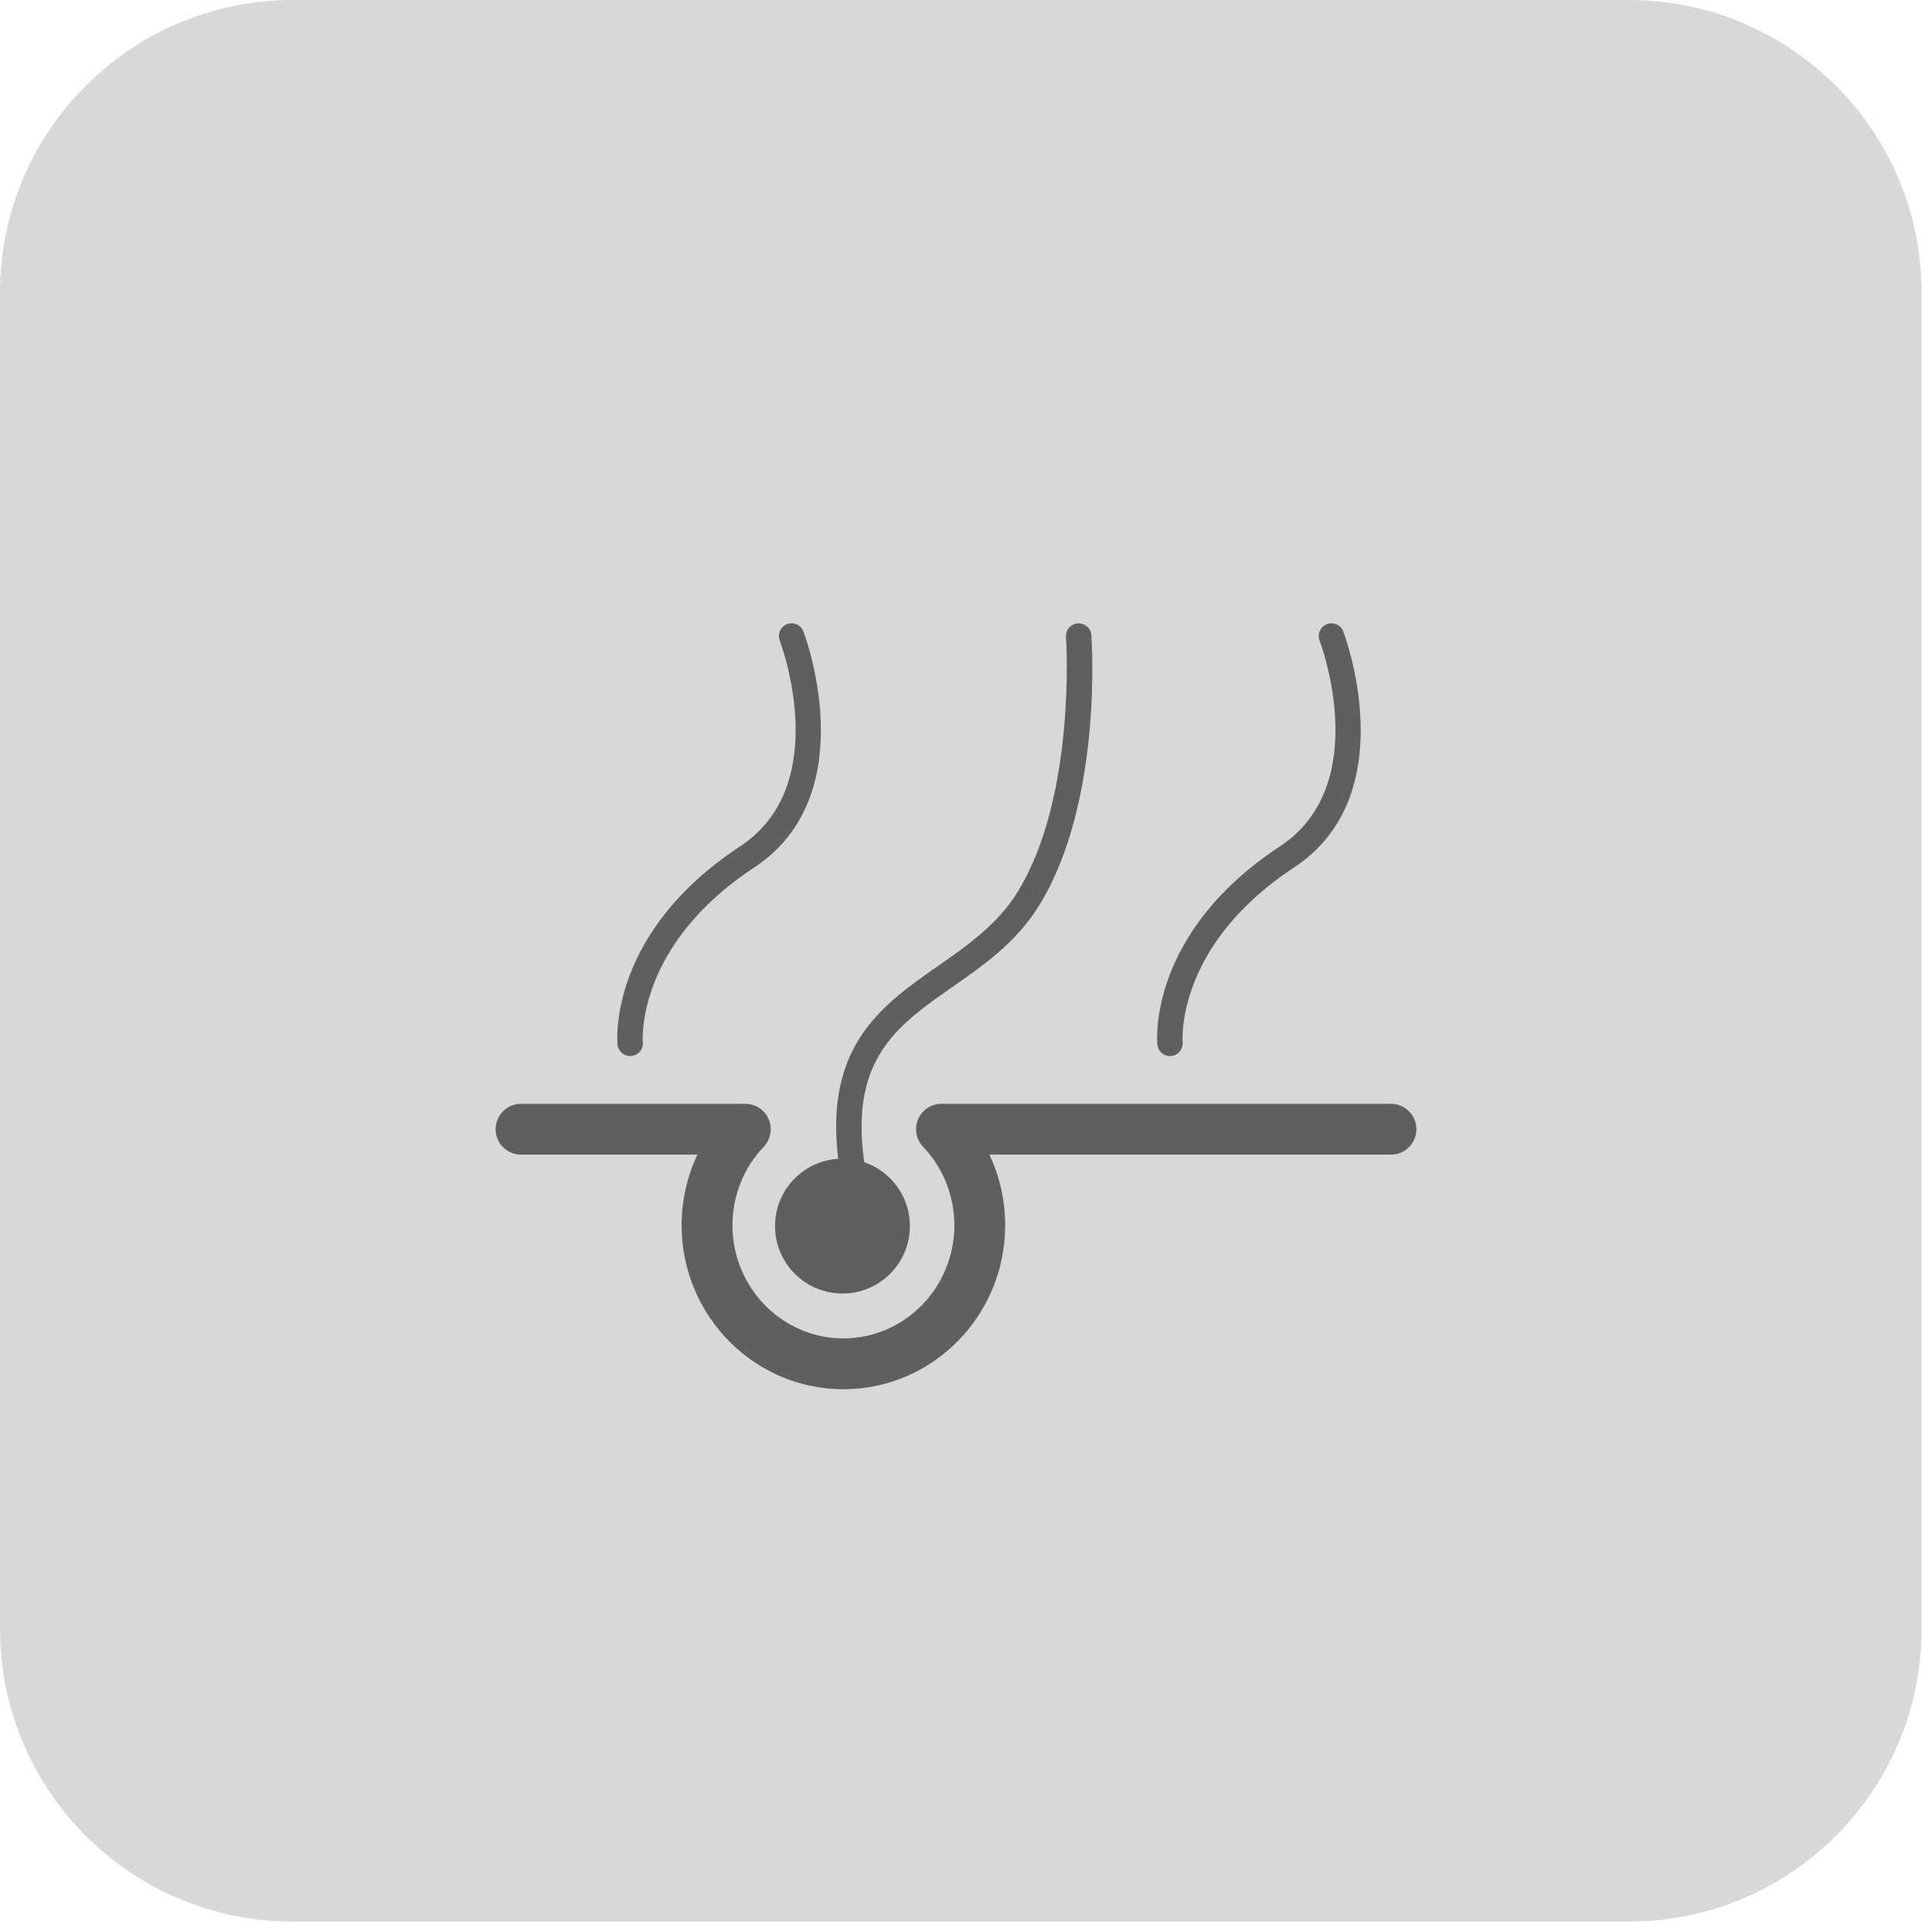
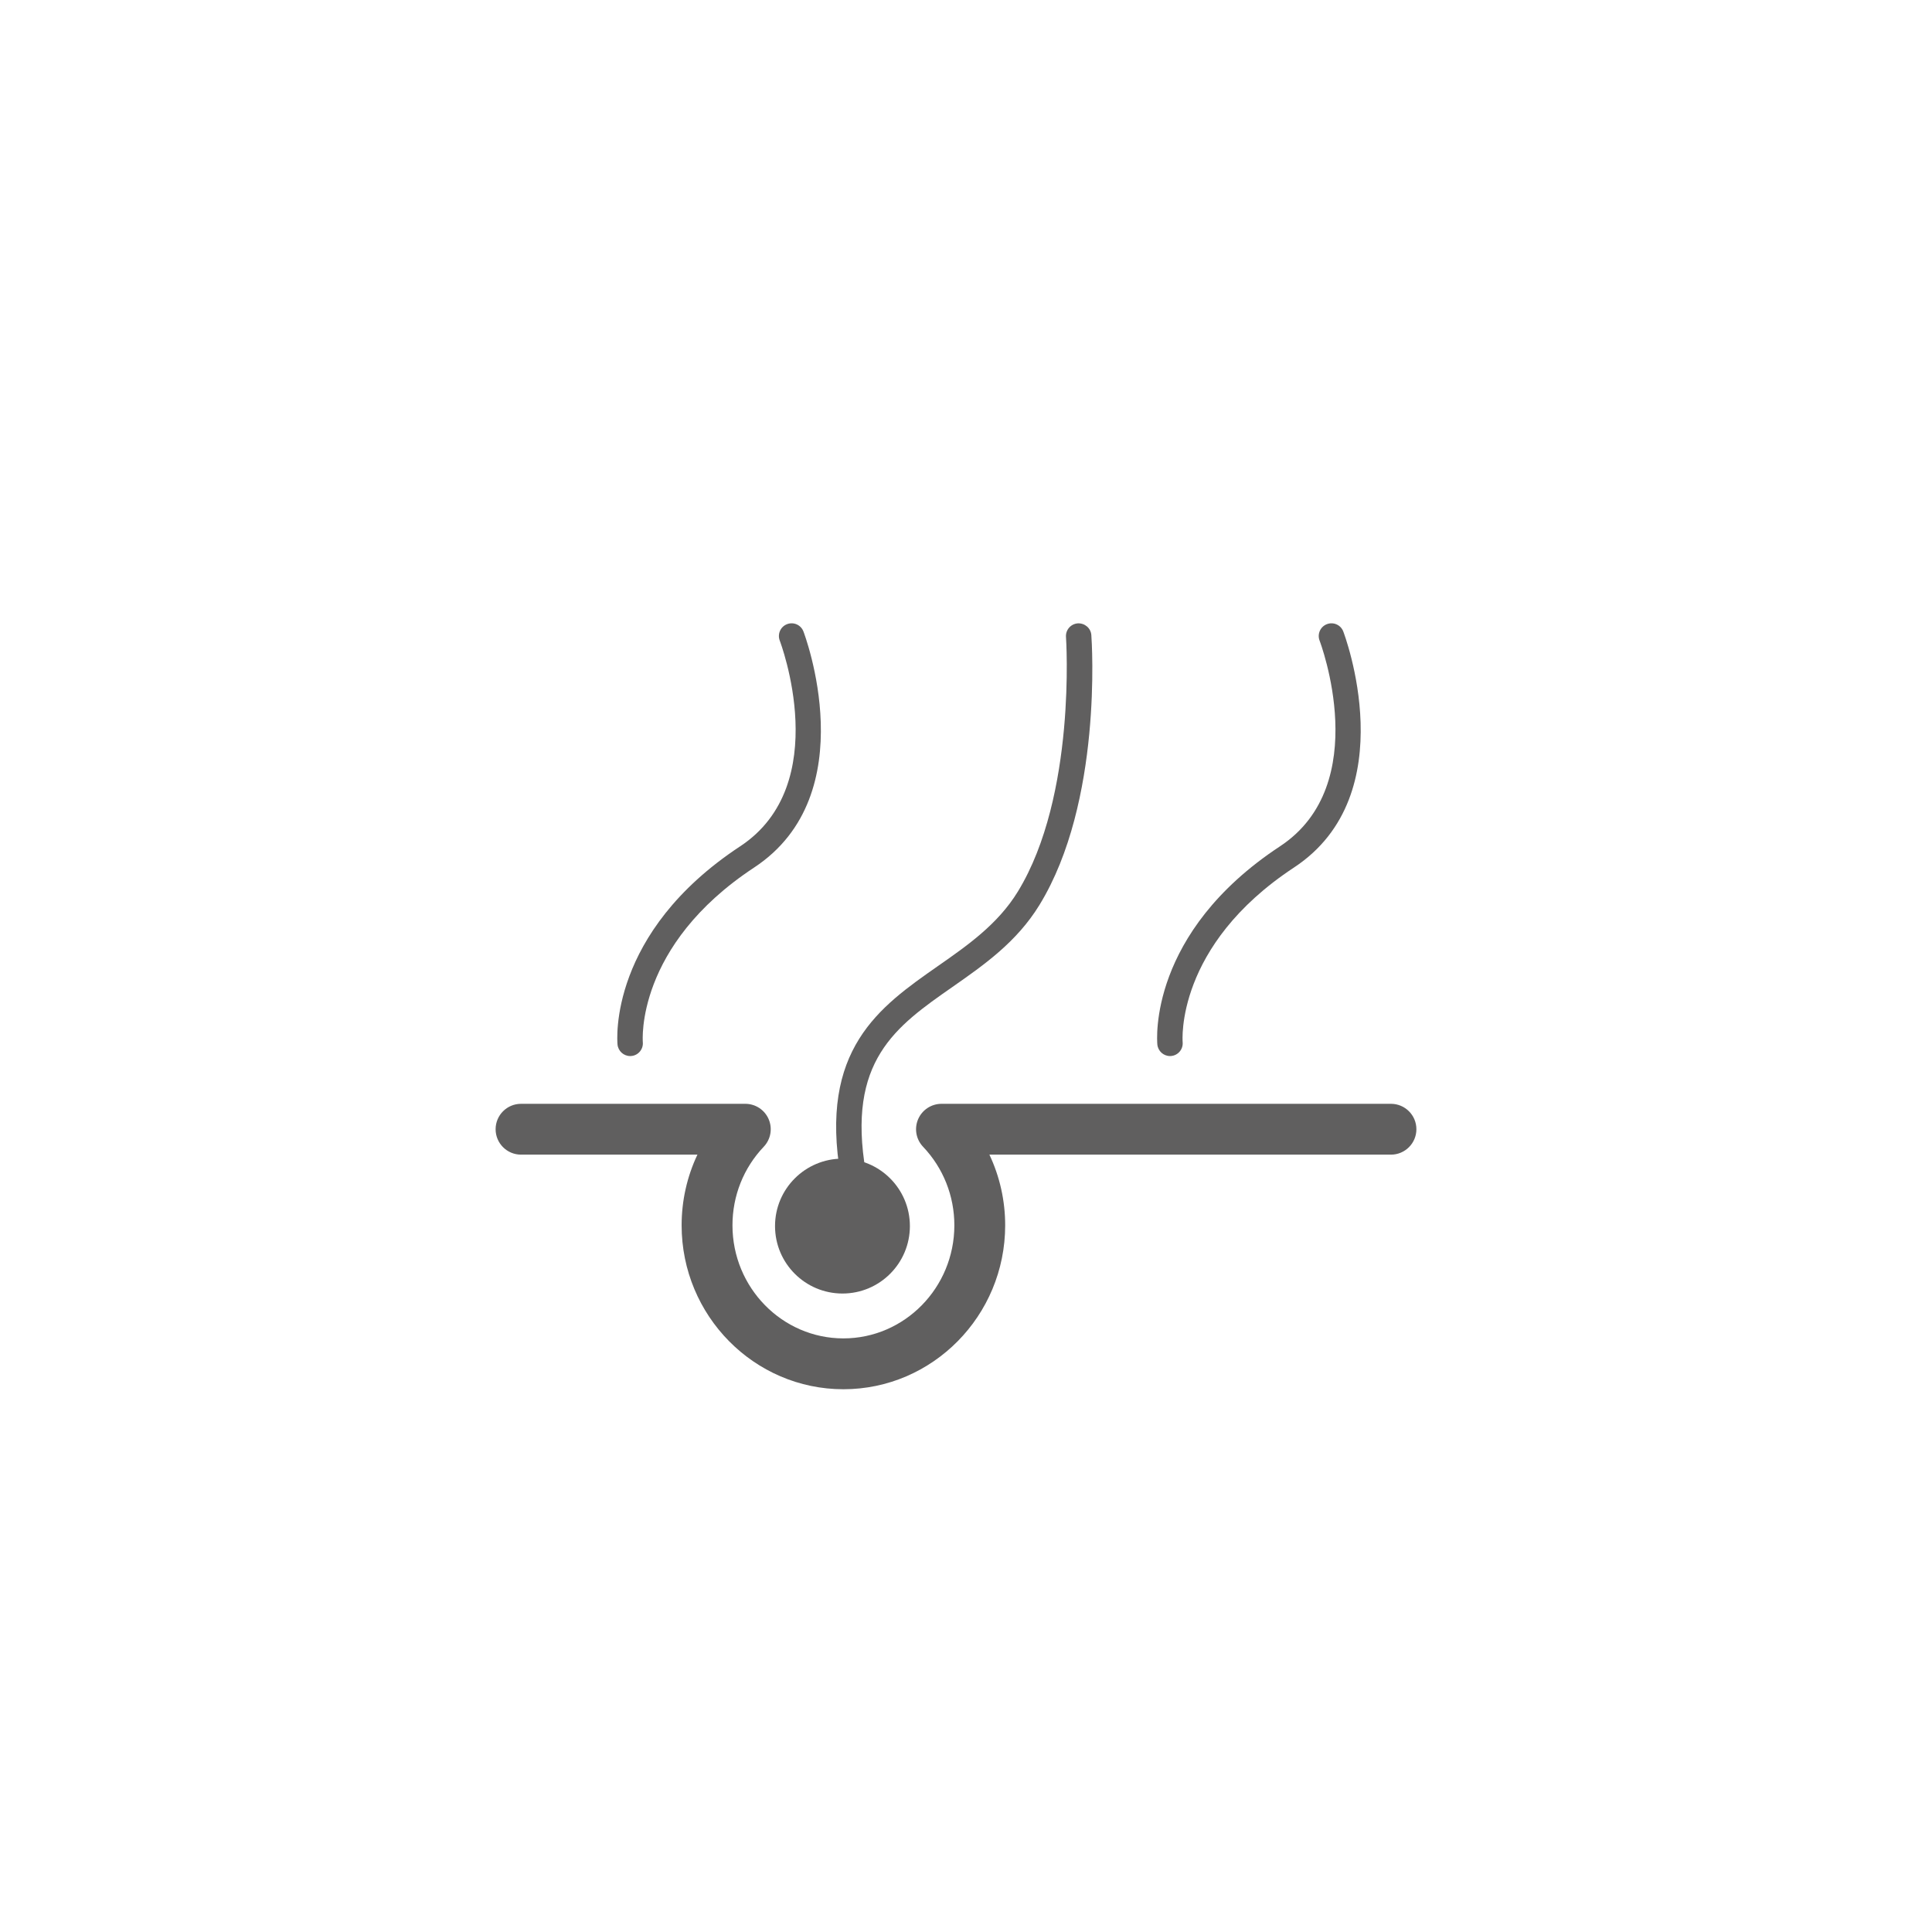
<svg xmlns="http://www.w3.org/2000/svg" width="72px" height="72px" viewBox="0 0 72 72" version="1.1">
  <title>毛发</title>
  <desc>Created with Sketch.</desc>
  <g id="毛发" stroke="none" stroke-width="1" fill="none" fill-rule="evenodd">
-     <path d="M60.702,71.612 L10.91,71.612 C4.885,71.612 -7.10542736e-15,66.727 -7.10542736e-15,60.702 L-7.10542736e-15,10.91 C-7.10542736e-15,4.884 4.885,-0 10.91,-0 L60.702,-0 C66.728,-0 71.612,4.884 71.612,10.91 L71.612,60.702 C71.612,66.727 66.728,71.612 60.702,71.612" id="Fill-1" fill="#D8D8D8" />
    <g id="图层成组" transform="translate(17.684, 22.349)" fill="#605F5F">
      <path d="M14.115,21.887 C13.889,21.887 13.69,21.725 13.649,21.494 C12.828,16.756 15.087,15.178 17.271,13.652 C18.368,12.887 19.503,12.095 20.248,10.878 C22.437,7.303 22.047,1.446 22.042,1.388 C22.024,1.127 22.22,0.901 22.481,0.882 C22.74,0.868 22.969,1.058 22.987,1.32 C23.006,1.571 23.406,7.536 21.056,11.372 C20.208,12.758 18.99,13.608 17.814,14.43 C15.694,15.909 13.864,17.188 14.583,21.332 C14.627,21.59 14.455,21.835 14.196,21.88 C14.17,21.884 14.142,21.887 14.115,21.887" id="Fill-3" />
      <path d="M5.8,17.007 C5.559,17.007 5.353,16.822 5.329,16.577 C5.314,16.409 4.997,12.42 9.899,9.191 C13.406,6.88 11.396,1.58 11.376,1.527 C11.281,1.283 11.401,1.007 11.645,0.913 C11.89,0.817 12.163,0.938 12.257,1.182 C12.281,1.242 14.569,7.249 10.421,9.981 C5.988,12.901 6.269,16.453 6.272,16.489 C6.296,16.749 6.106,16.98 5.846,17.005 C5.83,17.007 5.815,17.007 5.8,17.007" id="Fill-5" />
      <path d="M25.918,17.007 C25.677,17.007 25.471,16.822 25.447,16.577 C25.432,16.409 25.115,12.42 30.017,9.191 C33.523,6.88 31.514,1.58 31.494,1.527 C31.399,1.283 31.519,1.007 31.763,0.913 C32.006,0.817 32.282,0.938 32.375,1.182 C32.399,1.242 34.687,7.249 30.539,9.981 C26.106,12.901 26.387,16.453 26.39,16.489 C26.414,16.749 26.224,16.98 25.963,17.005 C25.948,17.007 25.933,17.007 25.918,17.007" id="Fill-7" />
      <path d="M13.747,29.424 C10.423,29.424 7.718,26.684 7.718,23.315 C7.718,22.392 7.922,21.495 8.307,20.681 L1.733,20.681 C1.21,20.681 0.786,20.257 0.786,19.734 C0.786,19.211 1.21,18.787 1.733,18.787 L10.092,18.787 C10.471,18.787 10.813,19.013 10.962,19.36 C11.112,19.709 11.039,20.112 10.778,20.387 C10.026,21.178 9.613,22.217 9.613,23.315 C9.613,25.638 11.467,27.529 13.747,27.529 C16.027,27.529 17.882,25.638 17.882,23.315 C17.882,22.217 17.467,21.178 16.716,20.387 C16.454,20.112 16.382,19.709 16.532,19.36 C16.682,19.013 17.024,18.787 17.403,18.787 L34.154,18.787 C34.676,18.787 35.101,19.211 35.101,19.734 C35.101,20.257 34.676,20.681 34.154,20.681 L19.188,20.681 C19.573,21.495 19.776,22.392 19.776,23.315 C19.776,26.684 17.072,29.424 13.747,29.424" id="Fill-9" />
      <path d="M11.199,23.343 C11.199,21.955 12.325,20.83 13.713,20.83 C15.1,20.83 16.225,21.955 16.225,23.343 C16.225,24.732 15.1,25.857 13.713,25.857 C12.325,25.857 11.199,24.732 11.199,23.343" id="Fill-11" />
    </g>
  </g>
</svg>